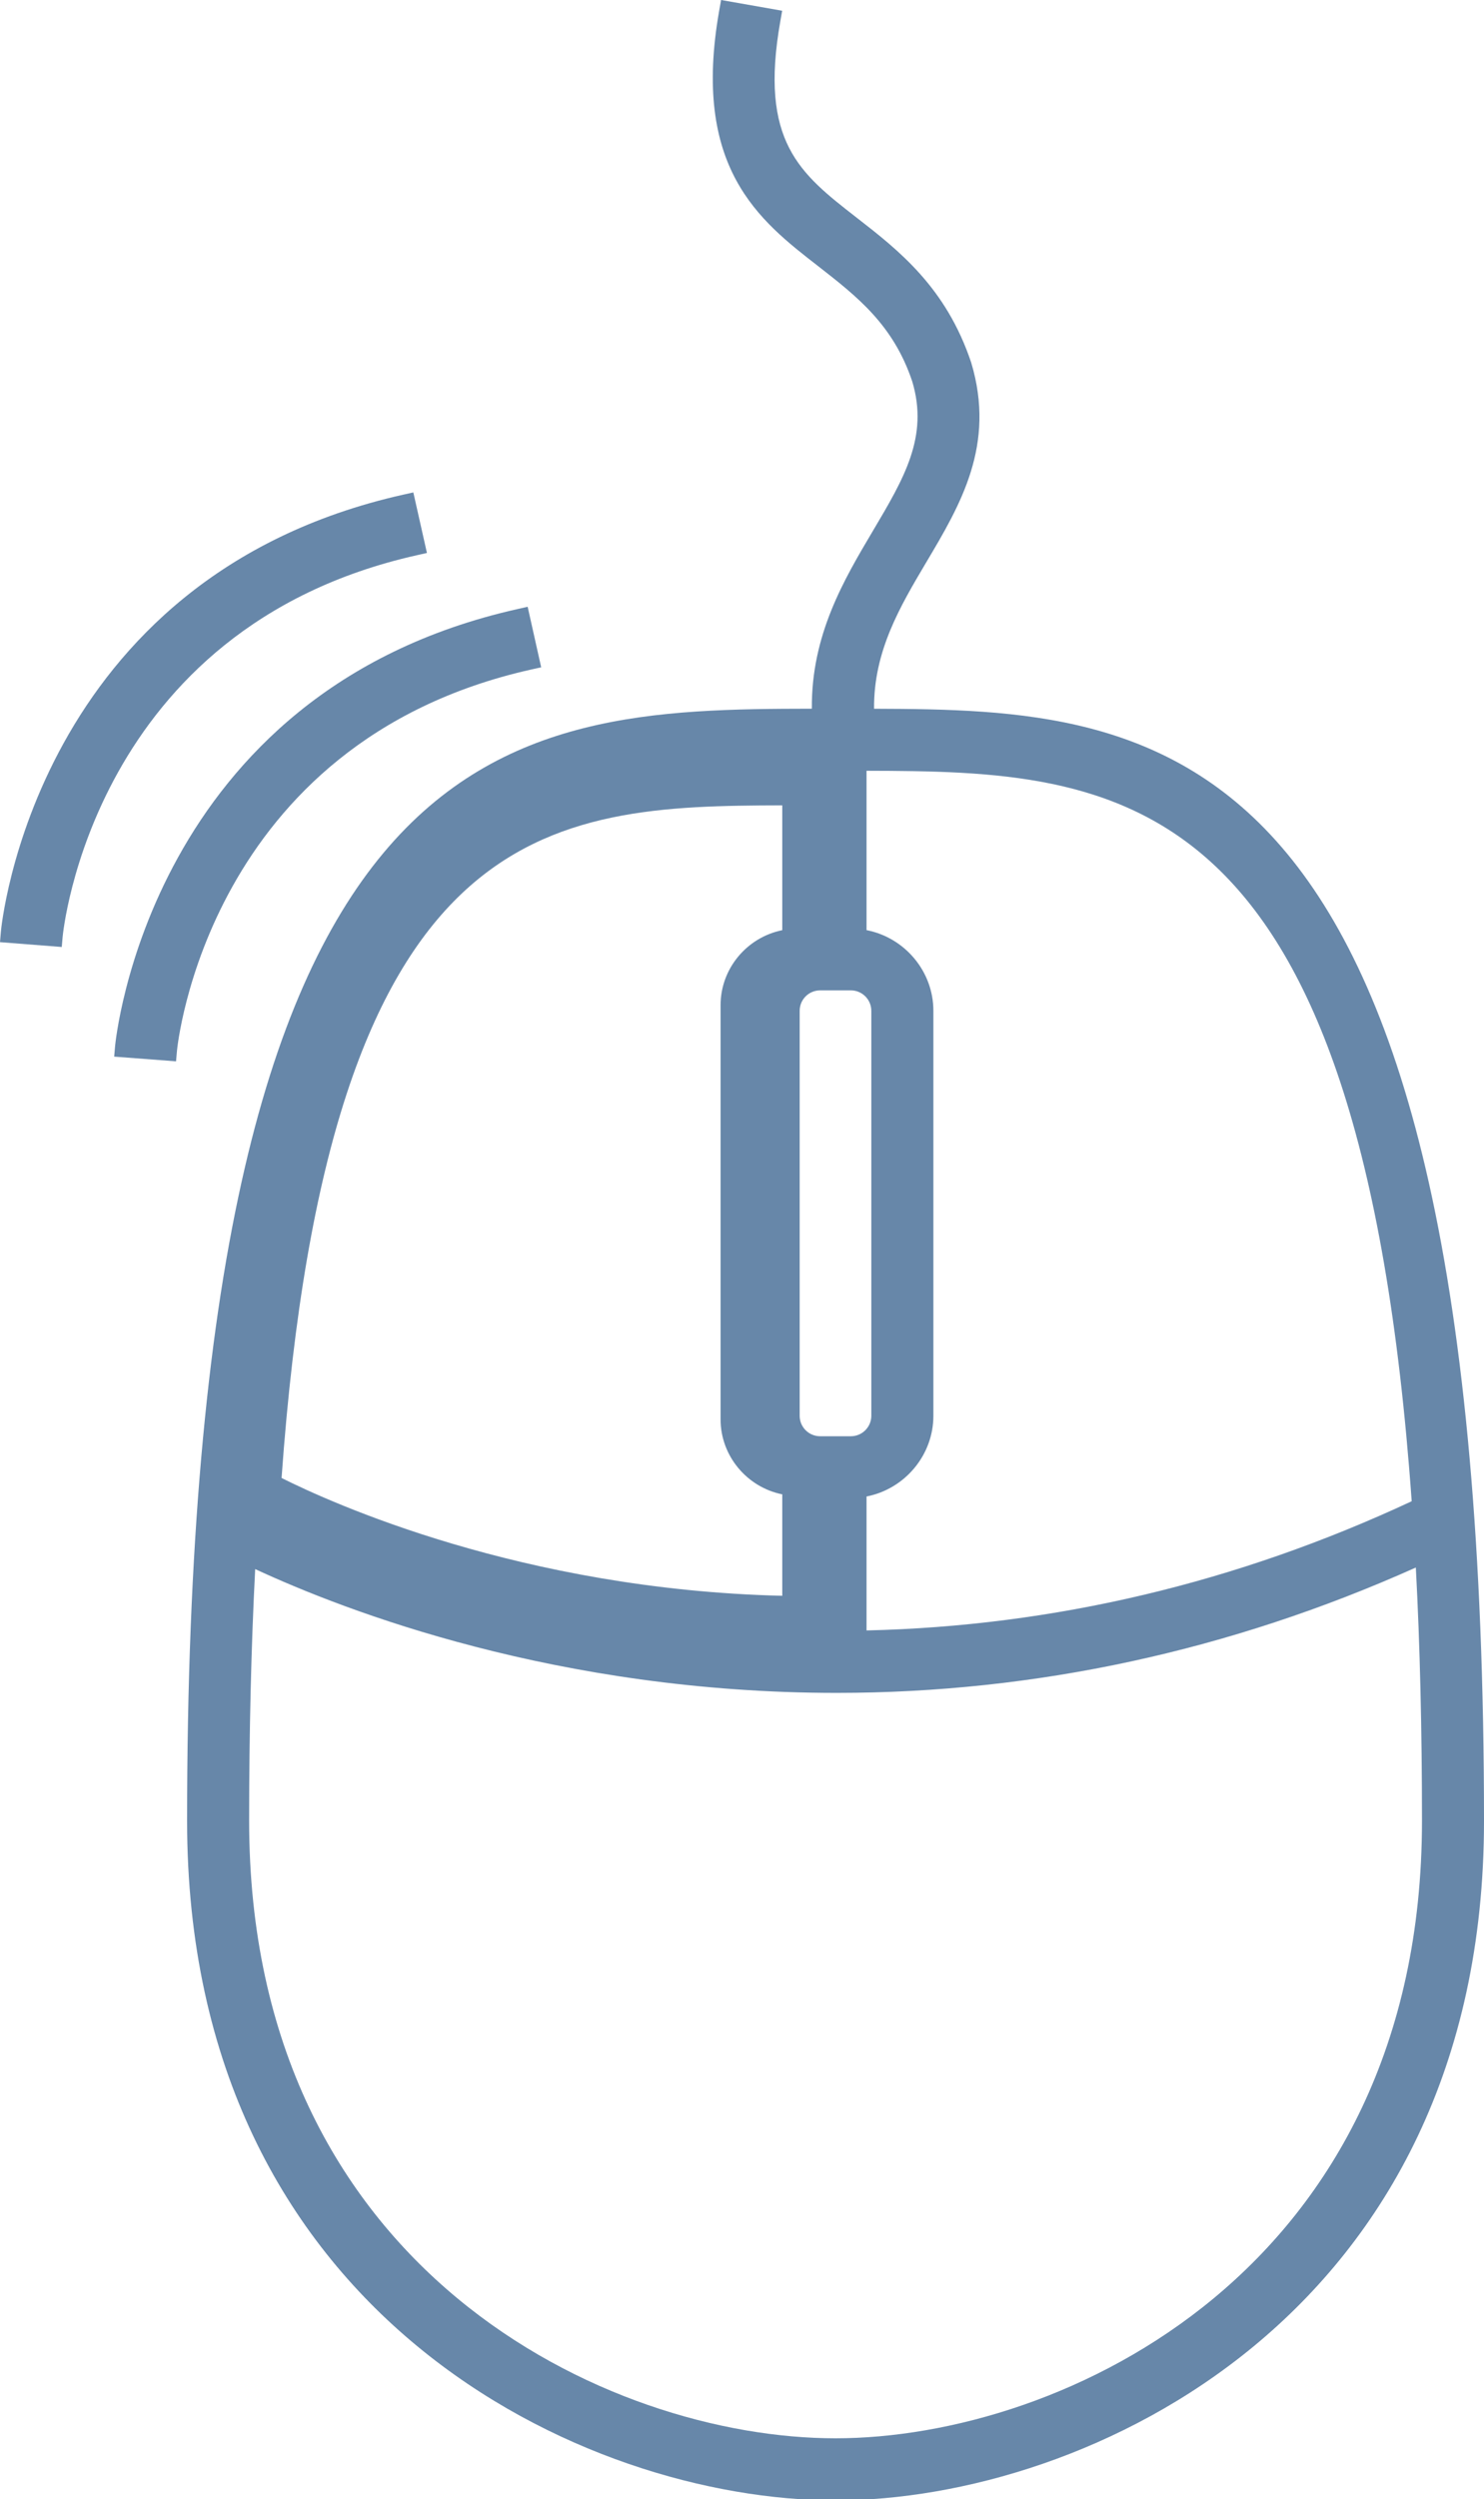
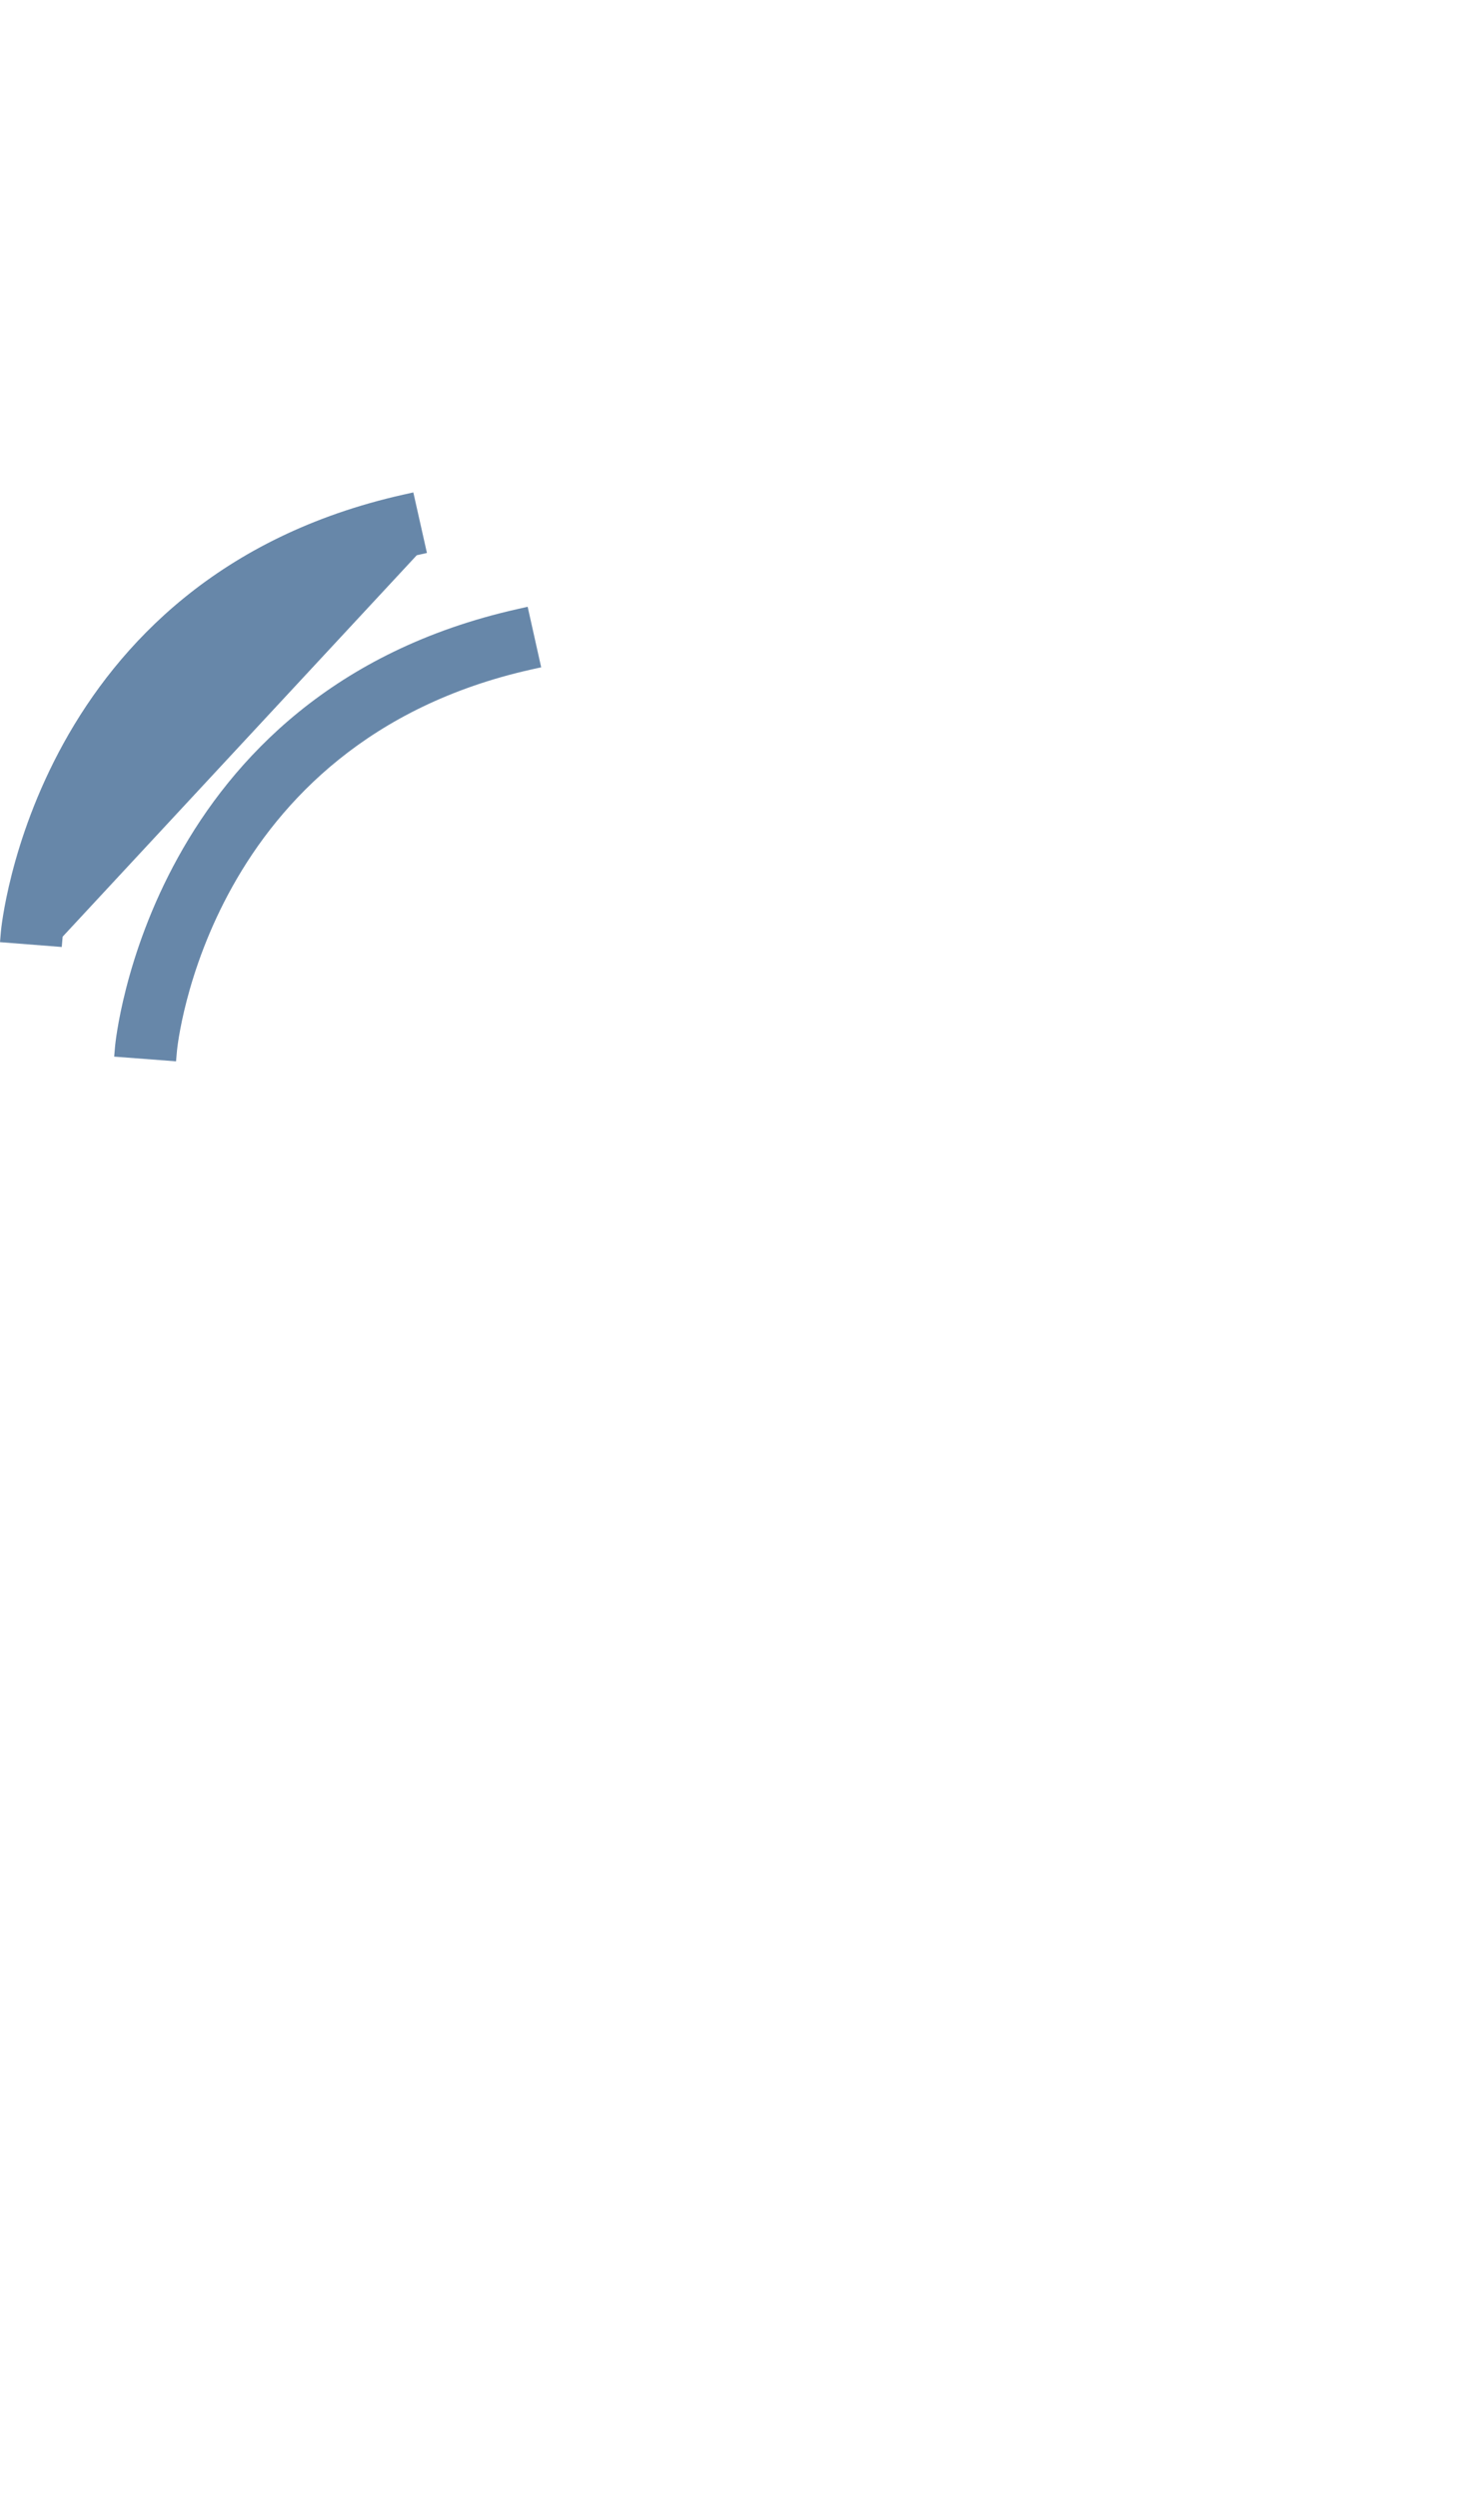
<svg xmlns="http://www.w3.org/2000/svg" version="1.1" x="0px" y="0px" width="300px" height="505px" viewBox="0 0 300 505" overflow="visible" enable-background="new 0 0 300 505" xml:space="preserve">
  <defs>
</defs>
-   <path fill="#6787A9" d="M176.699,143.213c-0.115-11.638,5.299-20.728,10.519-29.54c6.947-11.673,14.105-23.761,9.124-40.38  c-5.087-15.24-14.696-22.734-23.195-29.333c-11.444-8.905-19.705-15.333-15.395-39.697l0.37-2.09L145.771,0l-0.37,2.076  c-5.626,31.823,8.023,42.426,20.075,51.768c7.758,6.061,15.111,11.765,18.938,23.231c3.351,11.157-1.647,19.564-7.952,30.197  c-5.862,9.888-12.476,21.027-12.343,35.932c-62.471,0.084-126.299,2.654-126.299,224.71c0,100.034,80.403,137.328,131.095,137.328  c50.678,0,131.086-37.294,131.086-137.328C299.981,146.14,234.934,143.402,176.699,143.213z M168.896,492.696  c-45.833,0-118.531-33.882-118.531-124.782c0-18.196,0.419-35.274,1.221-50.854c18.281,8.482,61.183,25.014,117.556,25.014  c40.169,0,79.545-8.517,117.077-25.331c0.837,15.686,1.243,32.886,1.243,51.154C287.463,458.814,214.752,492.696,168.896,492.696z   M175.174,329.457v-27.068c7.706-1.499,13.516-8.322,13.516-16.31v-81.824c0-8.001-5.81-14.817-13.516-16.307v-32.203  c51.56,0.11,99.84,2.156,110.208,147.604C250.107,319.811,213.032,328.592,175.174,329.457z M176.144,286.079  c0,2.273-1.852,4.134-4.126,4.134h-6.225c-2.301,0-4.136-1.86-4.136-4.134v-81.824c0-2.274,1.835-4.135,4.136-4.135h6.225  c2.274,0,4.126,1.861,4.126,4.135V286.079z M158.141,162.733v25.224c-7.138,1.438-12.472,7.75-12.472,15.151v83.702  c0,7.379,5.334,13.709,12.472,15.146v20.499c-52.729-1.271-91.297-18.833-101.22-23.806  C66.456,164.858,110.755,162.852,158.141,162.733z" />
  <path fill="#6787A9" d="M107.343,135.296l2.059-0.458l-2.733-12.233l-2.059,0.467c-74.594,16.739-81.272,87.603-81.347,88.325  l-0.181,2.112l12.507,0.948l0.181-2.077C35.822,211.758,41.792,150.011,107.343,135.296z" />
-   <path fill="#6787A9" d="M84.248,112.196l2.059-0.462L83.556,99.5l-2.059,0.458C6.903,116.71,0.225,187.561,0.177,188.284L0,190.378  l12.485,0.975l0.181-2.086C12.728,188.654,18.634,126.92,84.248,112.196z" />
+   <path fill="#6787A9" d="M84.248,112.196l2.059-0.462L83.556,99.5l-2.059,0.458C6.903,116.71,0.225,187.561,0.177,188.284L0,190.378  l12.485,0.975l0.181-2.086z" />
</svg>